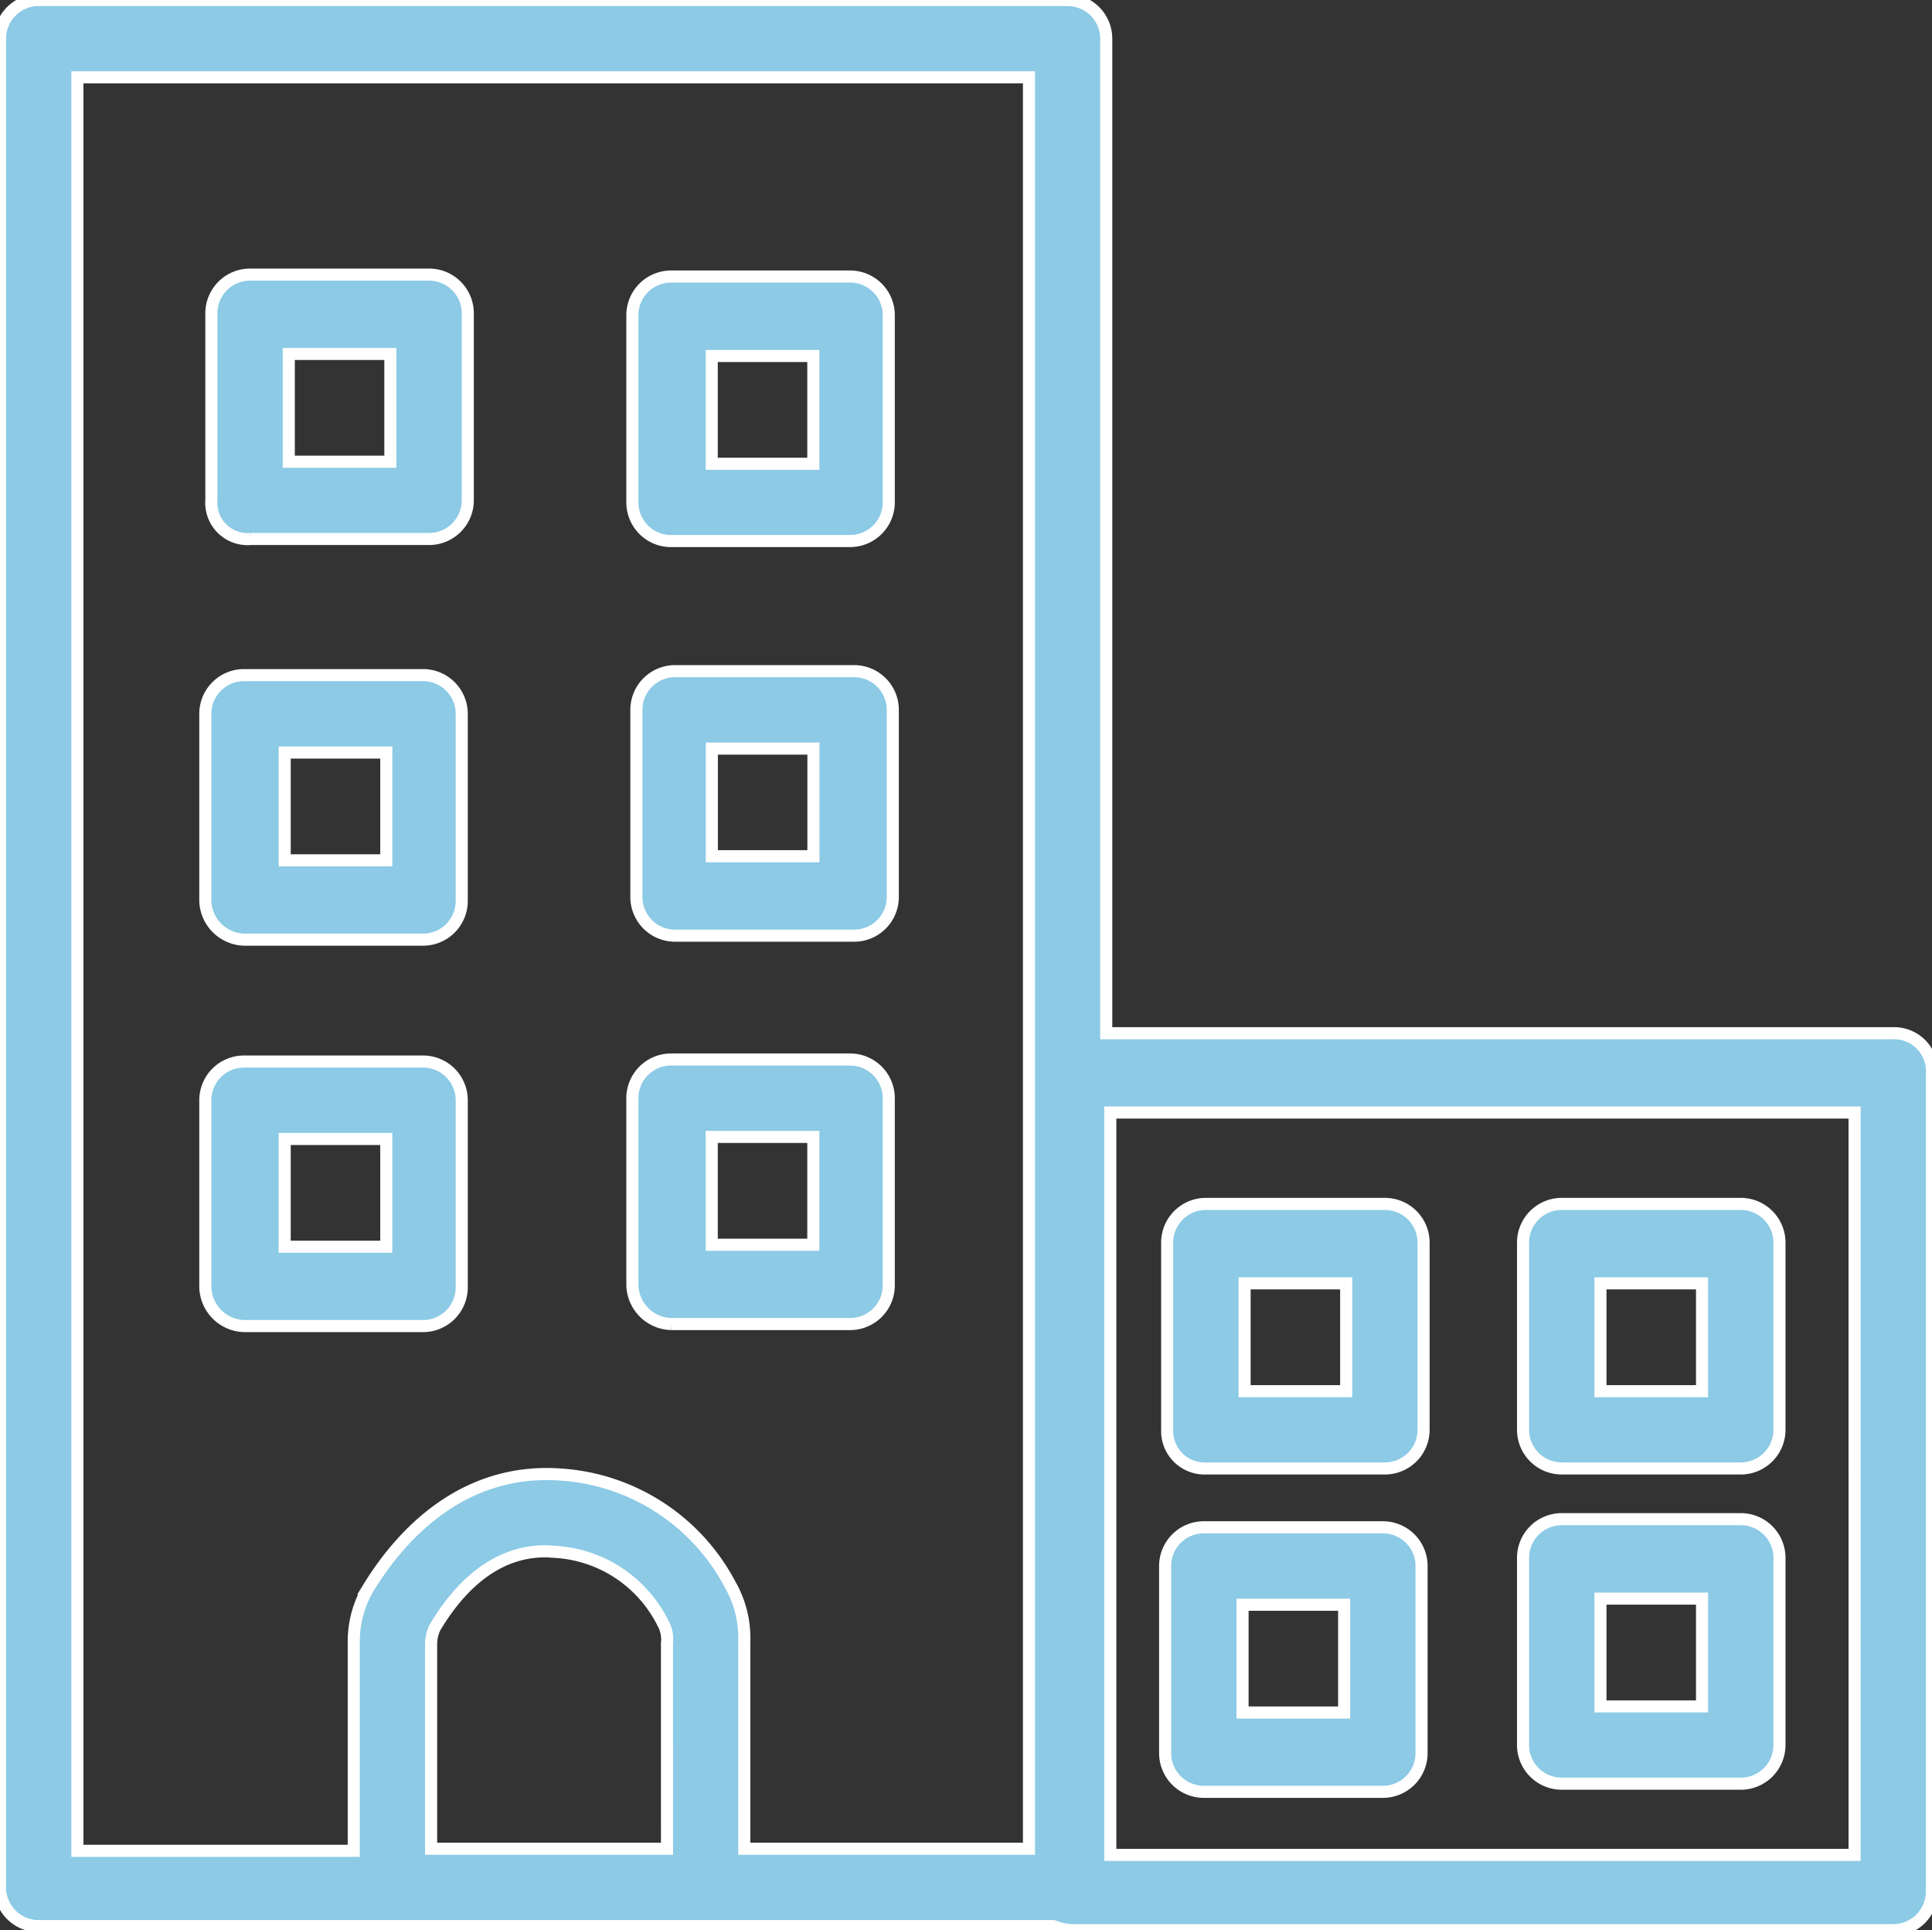
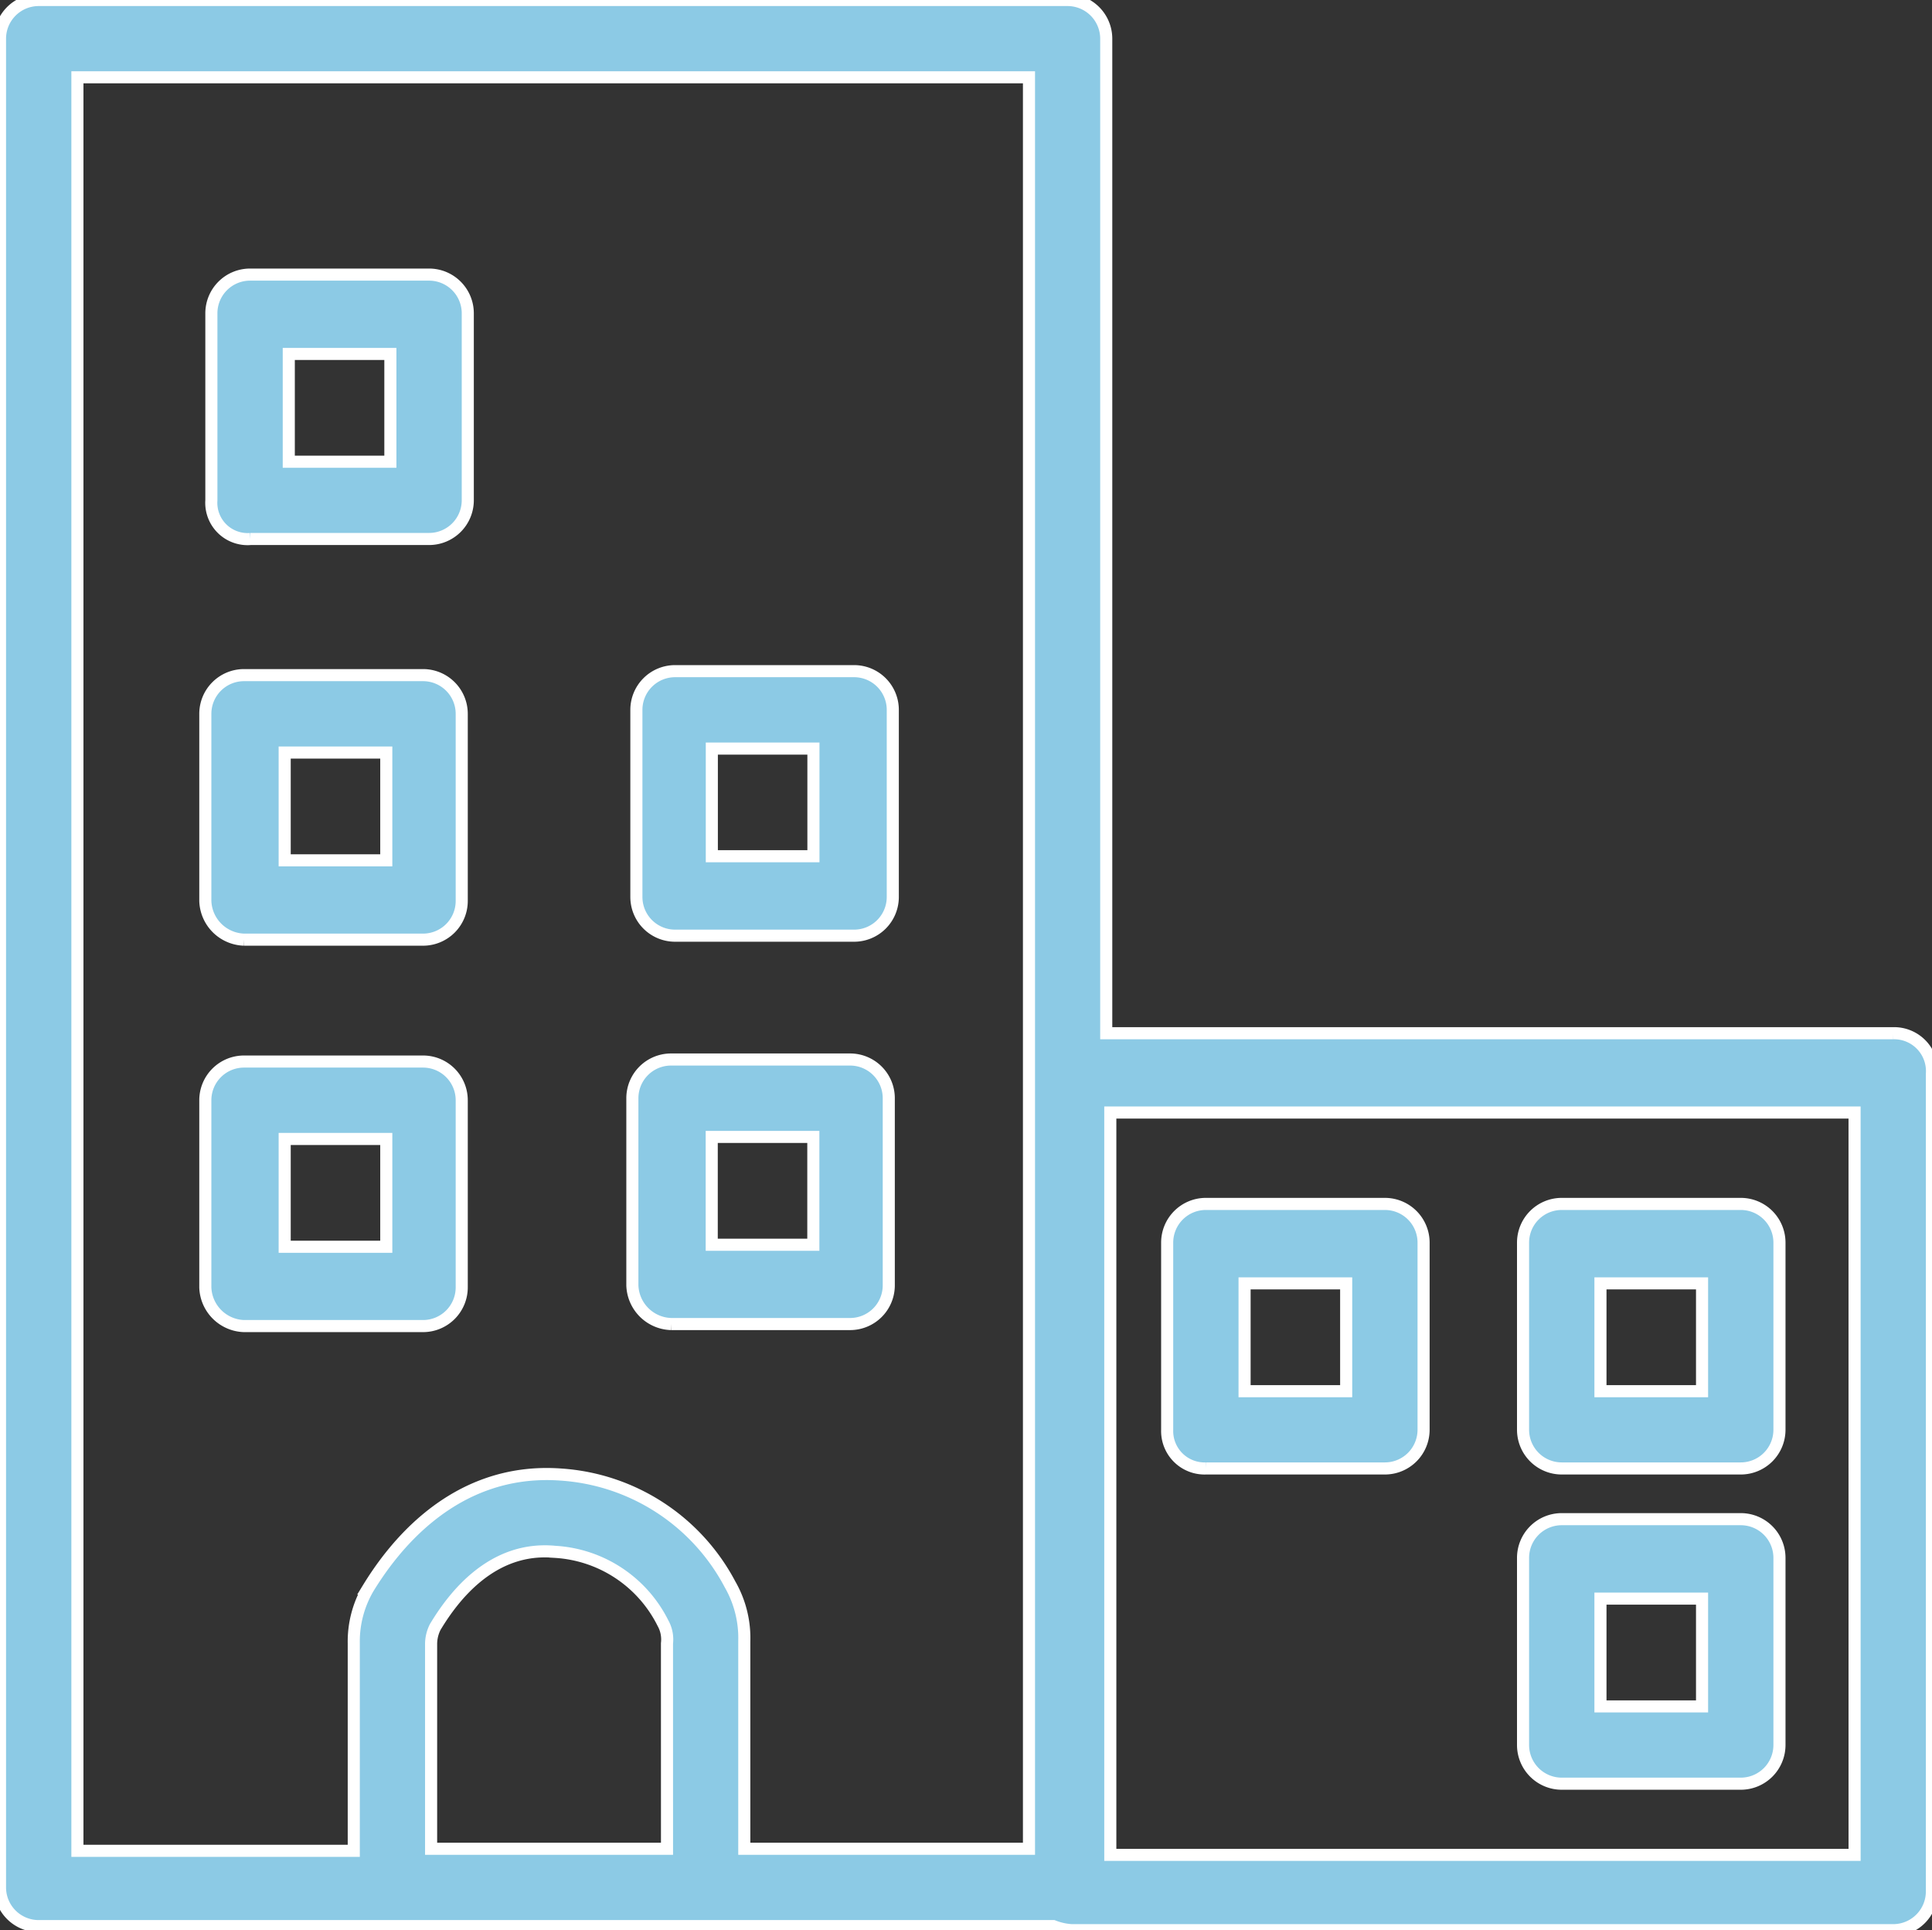
<svg xmlns="http://www.w3.org/2000/svg" id="Group_142" data-name="Group 142" width="79.869" height="79.779" viewBox="0 0 79.869 79.779">
  <rect x="0" y="0" width="79.869" height="79.779" fill="#333333" stroke="none" />
  <defs>
    <clipPath id="clip-path">
      <rect id="Rectangle_338" data-name="Rectangle 338" width="79.869" height="79.779" fill="#8ccae5" stroke="#fff" stroke-width="0.5" />
    </clipPath>
  </defs>
  <g id="Group_141" data-name="Group 141" clip-path="url(#clip-path)">
    <path id="Path_170" data-name="Path 170" d="M78.266,42.706H45.732V1.6a1.6,1.6,0,0,0-1.6-1.6H1.6A1.6,1.6,0,0,0,0,1.6V78.013a1.6,1.6,0,0,0,1.6,1.6H43.546a2.459,2.459,0,0,0,.756.168H78.265a1.6,1.6,0,0,0,1.6-1.6V44.387a1.567,1.567,0,0,0-1.6-1.681ZM27.574,76.416H17.822V67.926a1.581,1.581,0,0,1,.168-.673c.756-1.261,2.354-3.362,4.96-3.11a5.33,5.33,0,0,1,4.455,2.943,1.382,1.382,0,0,1,.168.841Zm14.964,0H30.769V67.842a4.456,4.456,0,0,0-.589-2.354A8.544,8.544,0,0,0,23.2,60.949c-4.539-.336-7.061,3.195-7.986,4.708a4.361,4.361,0,0,0-.589,2.27V76.5H3.2V3.195H42.538Zm34.131.252H45.9V45.984H76.668Z" fill="#8ccae5" stroke="#fff" stroke-width="0.5" />
    <path id="Path_171" data-name="Path 171" d="M323.038,342.448h7.4a1.6,1.6,0,0,0,1.6-1.6v-7.734a1.6,1.6,0,0,0-1.6-1.6h-7.4a1.6,1.6,0,0,0-1.6,1.6v7.734a1.547,1.547,0,0,0,1.6,1.6m1.6-7.65h4.2v4.456h-4.2Z" transform="translate(-273.187 -281.752)" fill="#8ccae5" stroke="#fff" stroke-width="0.5" />
    <path id="Path_172" data-name="Path 172" d="M421.038,342.448h7.4a1.6,1.6,0,0,0,1.6-1.6v-7.734a1.6,1.6,0,0,0-1.6-1.6h-7.4a1.6,1.6,0,0,0-1.6,1.6v7.734a1.6,1.6,0,0,0,1.6,1.6m1.6-7.65h4.2v4.456h-4.2Z" transform="translate(-356.475 -281.752)" fill="#8ccae5" stroke="#fff" stroke-width="0.5" />
    <path id="Path_173" data-name="Path 173" d="M421.038,429.248h7.4a1.6,1.6,0,0,0,1.6-1.6v-7.734a1.6,1.6,0,0,0-1.6-1.6h-7.4a1.6,1.6,0,0,0-1.6,1.6v7.734a1.6,1.6,0,0,0,1.6,1.6m1.6-7.65h4.2v4.456h-4.2Z" transform="translate(-356.475 -355.522)" fill="#8ccae5" stroke="#fff" stroke-width="0.5" />
-     <path id="Path_174" data-name="Path 174" d="M322.478,431.488h7.4a1.6,1.6,0,0,0,1.6-1.6v-7.734a1.6,1.6,0,0,0-1.6-1.6h-7.4a1.6,1.6,0,0,0-1.6,1.6v7.734a1.6,1.6,0,0,0,1.6,1.6m1.6-7.734h4.2v4.456h-4.2Z" transform="translate(-272.711 -357.426)" fill="#8ccae5" stroke="#fff" stroke-width="0.5" />
    <path id="Path_175" data-name="Path 175" d="M175.758,302.688h7.4a1.6,1.6,0,0,0,1.6-1.6v-7.734a1.6,1.6,0,0,0-1.6-1.6h-7.4a1.6,1.6,0,0,0-1.6,1.6v7.734a1.653,1.653,0,0,0,1.6,1.6m1.681-7.734h4.2v4.456h-4.2Z" transform="translate(-148.016 -247.961)" fill="#8ccae5" stroke="#fff" stroke-width="0.5" />
    <path id="Path_176" data-name="Path 176" d="M58.158,303.248h7.4a1.6,1.6,0,0,0,1.6-1.6v-7.734a1.6,1.6,0,0,0-1.6-1.6h-7.4a1.6,1.6,0,0,0-1.6,1.6v7.734A1.654,1.654,0,0,0,58.158,303.248Zm1.681-7.734h4.2v4.456h-4.2Z" transform="translate(-48.07 -248.437)" fill="#8ccae5" stroke="#fff" stroke-width="0.5" />
-     <path id="Path_177" data-name="Path 177" d="M58.158,196.848h7.4a1.6,1.6,0,0,0,1.6-1.6v-7.734a1.6,1.6,0,0,0-1.6-1.6h-7.4a1.6,1.6,0,0,0-1.6,1.6v7.734A1.654,1.654,0,0,0,58.158,196.848Zm1.681-7.734h4.2v4.455h-4.2Z" transform="translate(-48.07 -158.009)" fill="#8ccae5" stroke="#fff" stroke-width="0.5" />
+     <path id="Path_177" data-name="Path 177" d="M58.158,196.848h7.4a1.6,1.6,0,0,0,1.6-1.6v-7.734a1.6,1.6,0,0,0-1.6-1.6h-7.4a1.6,1.6,0,0,0-1.6,1.6v7.734A1.654,1.654,0,0,0,58.158,196.848m1.681-7.734h4.2v4.455h-4.2Z" transform="translate(-48.07 -158.009)" fill="#8ccae5" stroke="#fff" stroke-width="0.5" />
    <path id="Path_178" data-name="Path 178" d="M184.275,184.8h-7.4a1.6,1.6,0,0,0-1.6,1.6v7.734a1.6,1.6,0,0,0,1.6,1.6h7.4a1.6,1.6,0,0,0,1.6-1.6V186.4a1.6,1.6,0,0,0-1.6-1.6m-1.681,7.65h-4.2V188h4.2Z" transform="translate(-148.967 -157.059)" fill="#8ccae5" stroke="#fff" stroke-width="0.5" />
-     <path id="Path_179" data-name="Path 179" d="M175.758,87.088h7.4a1.6,1.6,0,0,0,1.6-1.6V77.756a1.6,1.6,0,0,0-1.6-1.6h-7.4a1.6,1.6,0,0,0-1.6,1.6V85.49a1.6,1.6,0,0,0,1.6,1.6m1.681-7.65h4.2v4.455h-4.2Z" transform="translate(-148.016 -64.726)" fill="#8ccae5" stroke="#fff" stroke-width="0.5" />
    <path id="Path_180" data-name="Path 180" d="M59.8,86.528h7.4a1.6,1.6,0,0,0,1.6-1.6V77.2a1.6,1.6,0,0,0-1.6-1.6H59.8a1.6,1.6,0,0,0-1.6,1.6V84.93a1.5,1.5,0,0,0,1.6,1.6m1.6-7.65h4.2v4.455H61.4Z" transform="translate(-49.462 -64.25)" fill="#8ccae5" stroke="#fff" stroke-width="0.5" />
  </g>
</svg>